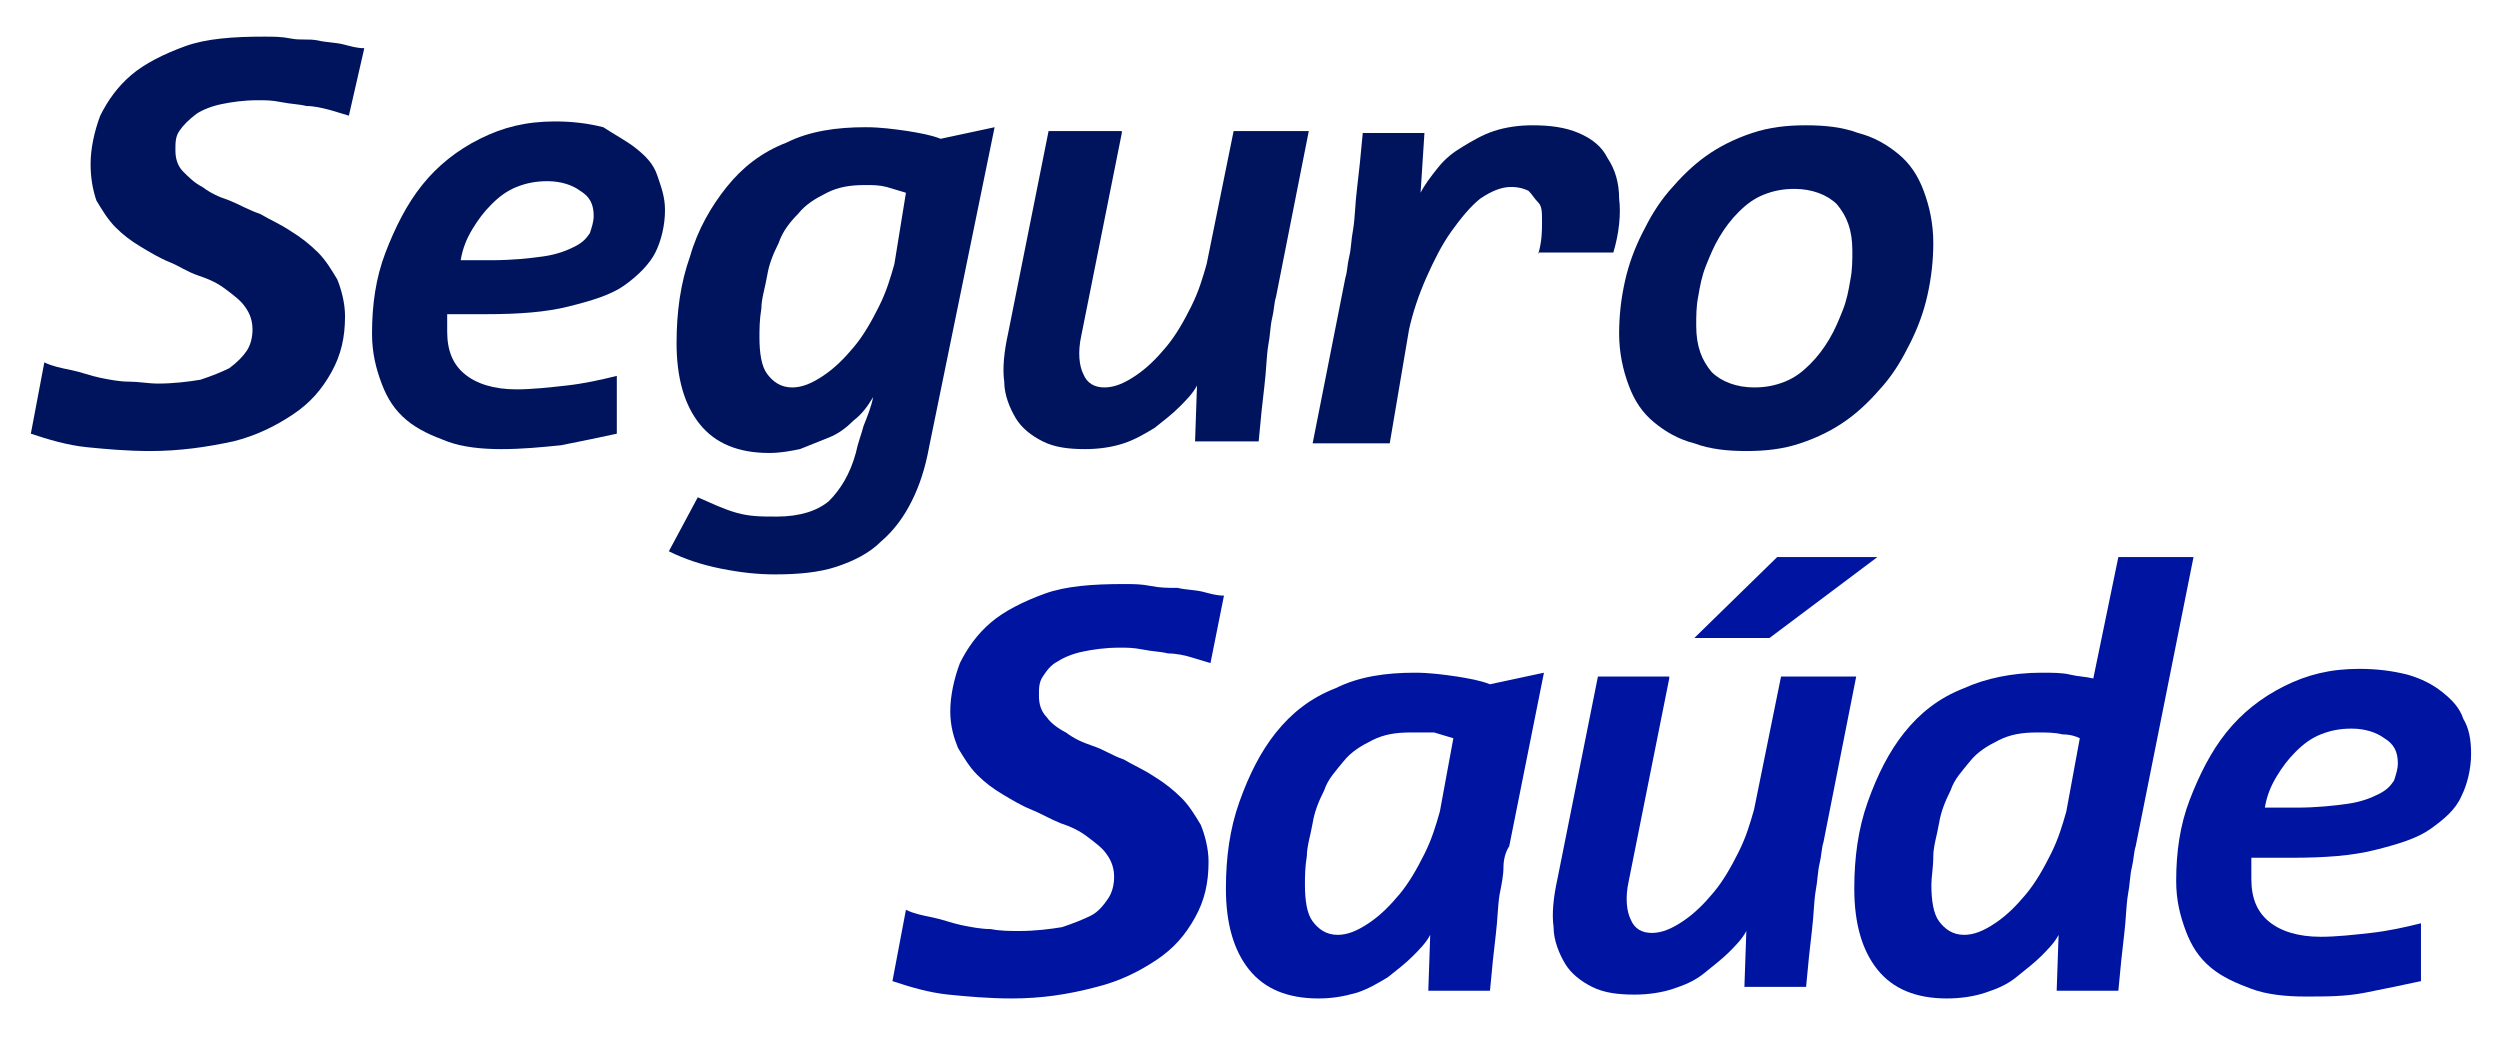
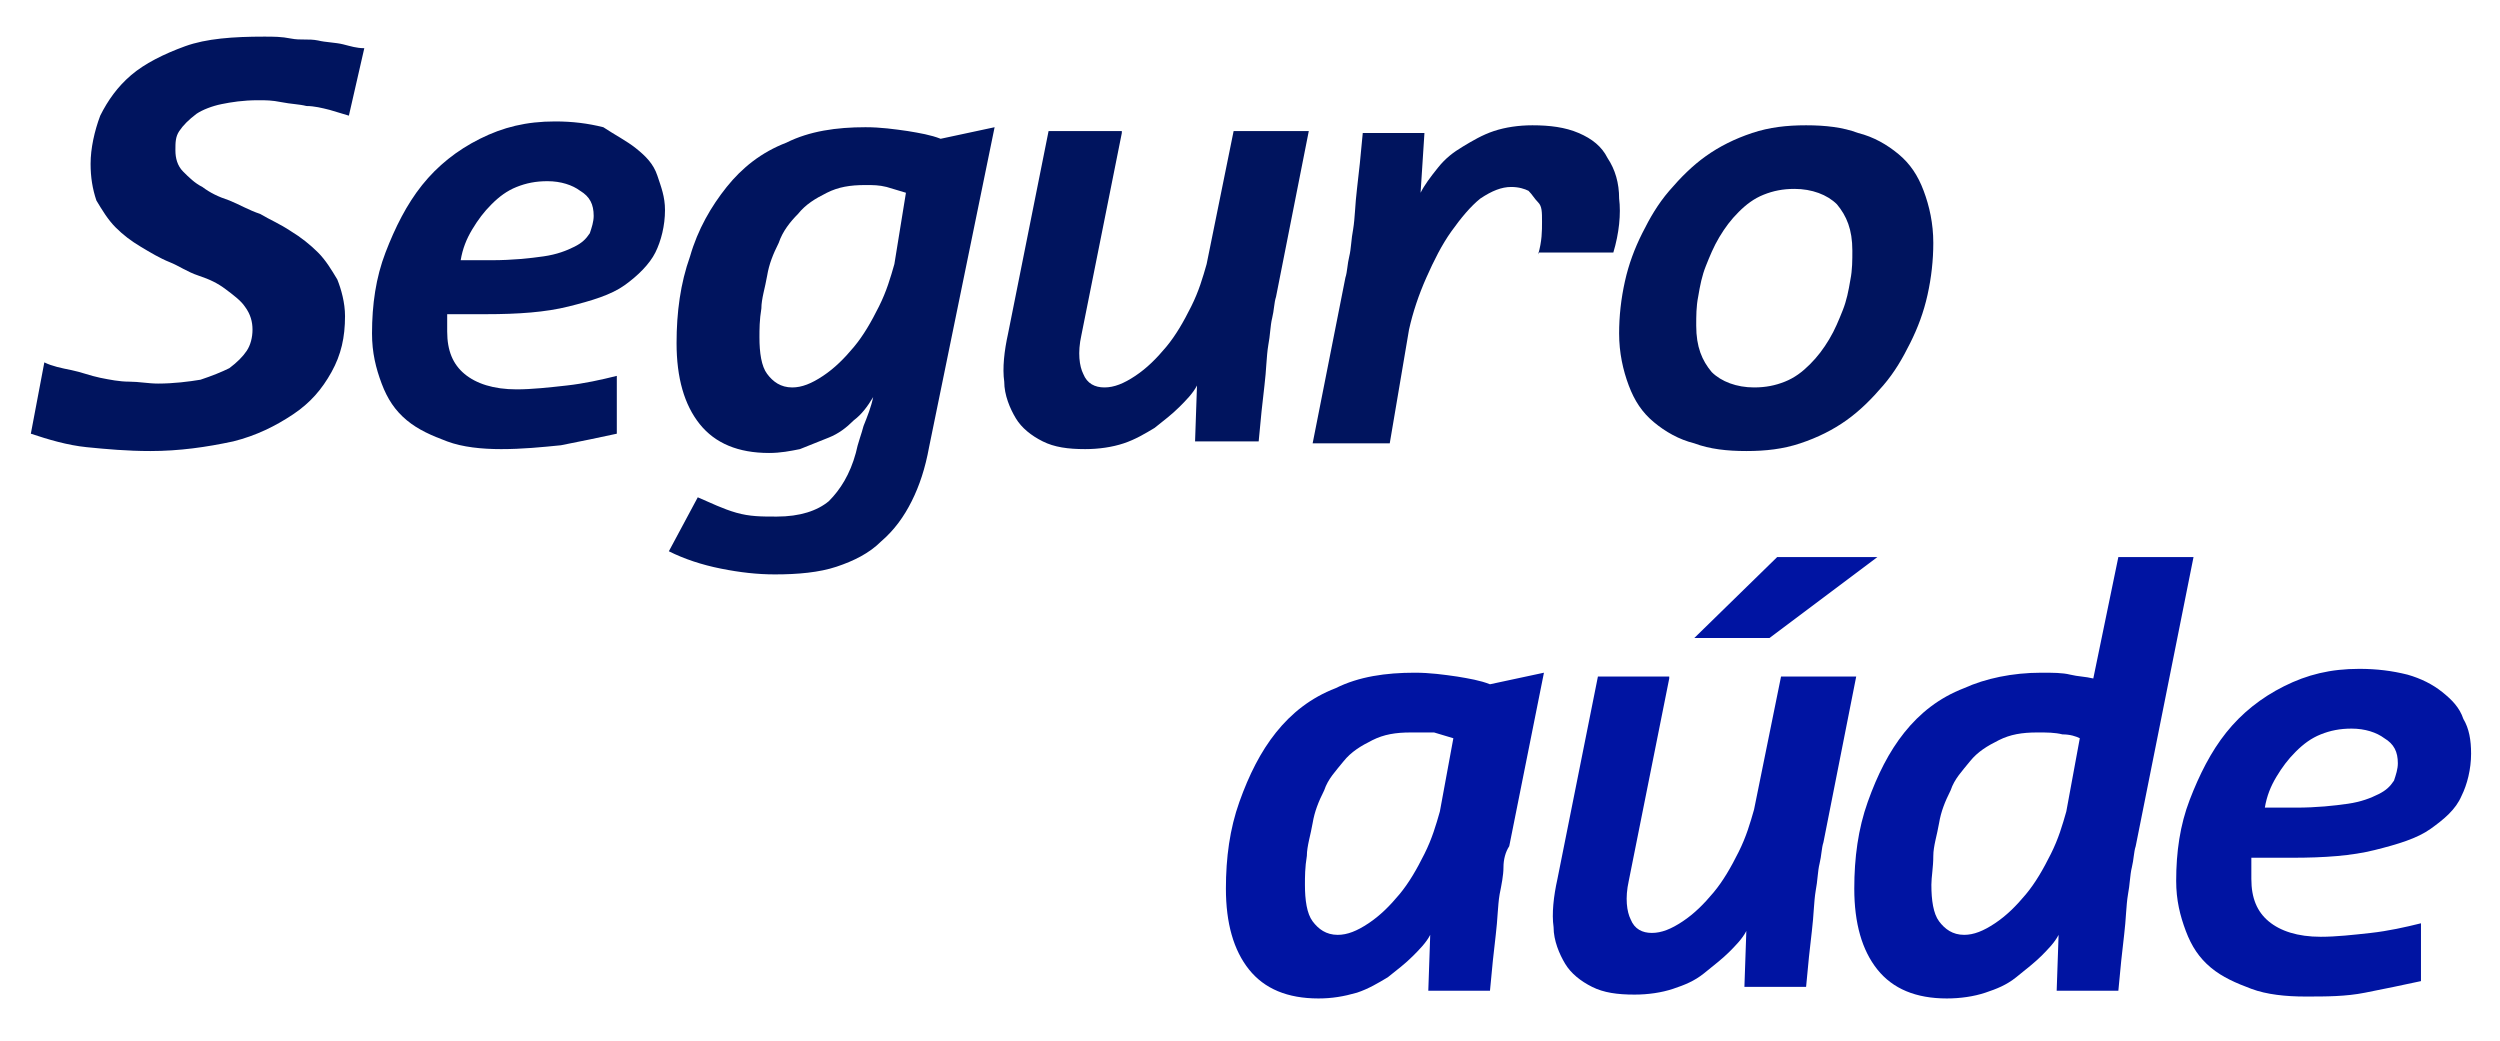
<svg xmlns="http://www.w3.org/2000/svg" version="1.0" id="Camada_1" x="0px" y="0px" viewBox="0 0 129.7 54" style="enable-background:new 0 0 129.7 54;" xml:space="preserve">
  <style type="text/css">
	.st0{fill:#00145E;}
	.st1{fill:#0014A2;}
</style>
  <g>
    <g>
      <g>
        <path class="st0" d="M7.8,23.4c-1.2,0-2.3-0.1-3.3-0.2c-1-0.1-2-0.4-2.9-0.7l0.7-3.7c0.4,0.2,0.9,0.3,1.4,0.4     c0.5,0.1,1,0.3,1.5,0.4c0.5,0.1,1,0.2,1.5,0.2s1,0.1,1.5,0.1c0.8,0,1.6-0.1,2.2-0.2c0.6-0.2,1.1-0.4,1.5-0.6     c0.4-0.3,0.7-0.6,0.9-0.9c0.2-0.3,0.3-0.7,0.3-1.1c0-0.4-0.1-0.8-0.4-1.2c-0.2-0.3-0.6-0.6-1-0.9c-0.4-0.3-0.8-0.5-1.4-0.7     s-1-0.5-1.5-0.7c-0.5-0.2-1-0.5-1.5-0.8s-0.9-0.6-1.3-1c-0.4-0.4-0.7-0.9-1-1.4C4.8,9.8,4.7,9.2,4.7,8.5c0-0.8,0.2-1.7,0.5-2.5     c0.4-0.8,0.9-1.5,1.6-2.1c0.7-0.6,1.7-1.1,2.8-1.5s2.5-0.5,4.1-0.5c0.5,0,0.9,0,1.4,0.1S16,2,16.5,2.1c0.4,0.1,0.9,0.1,1.3,0.2     c0.4,0.1,0.7,0.2,1.1,0.2L18.1,6c-0.3-0.1-0.7-0.2-1-0.3c-0.4-0.1-0.8-0.2-1.2-0.2c-0.4-0.1-0.8-0.1-1.3-0.2s-0.8-0.1-1.2-0.1     c-0.8,0-1.4,0.1-1.9,0.2c-0.5,0.1-1,0.3-1.3,0.5C9.8,6.2,9.5,6.5,9.3,6.8c-0.2,0.3-0.2,0.6-0.2,1c0,0.4,0.1,0.8,0.4,1.1     s0.6,0.6,1,0.8c0.4,0.3,0.8,0.5,1.4,0.7c0.5,0.2,1,0.5,1.6,0.7c0.5,0.3,1,0.5,1.6,0.9c0.5,0.3,1,0.7,1.4,1.1     c0.4,0.4,0.7,0.9,1,1.4c0.2,0.5,0.4,1.2,0.4,1.9c0,1.1-0.2,2-0.7,2.9s-1.1,1.6-2,2.2s-1.9,1.1-3.1,1.4     C10.7,23.2,9.3,23.4,7.8,23.4z" />
        <path class="st0" d="M23.2,16.3c0,0.1,0,0.3,0,0.4c0,0.2,0,0.3,0,0.5c0,1,0.3,1.7,0.9,2.2c0.6,0.5,1.5,0.8,2.7,0.8     c0.8,0,1.7-0.1,2.6-0.2s1.8-0.3,2.6-0.5v3c-0.9,0.2-1.9,0.4-2.9,0.6c-1,0.1-2,0.2-3.1,0.2c-1,0-2-0.1-2.8-0.4s-1.5-0.6-2.1-1.1     c-0.6-0.5-1-1.1-1.3-1.9c-0.3-0.8-0.5-1.6-0.5-2.6c0-1.5,0.2-2.9,0.7-4.2c0.5-1.3,1.1-2.5,1.9-3.5s1.8-1.8,3-2.4     c1.2-0.6,2.4-0.9,3.9-0.9c0.9,0,1.7,0.1,2.5,0.3C31.9,7,32.5,7.3,33,7.7c0.5,0.4,0.9,0.8,1.1,1.4s0.4,1.1,0.4,1.8     c0,0.8-0.2,1.6-0.5,2.2s-0.9,1.2-1.6,1.7c-0.7,0.5-1.7,0.8-2.9,1.1s-2.6,0.4-4.3,0.4H23.2z M25.5,13.5c1.1,0,2-0.1,2.7-0.2     c0.7-0.1,1.2-0.3,1.6-0.5s0.6-0.4,0.8-0.7c0.1-0.3,0.2-0.6,0.2-0.9c0-0.6-0.2-1-0.7-1.3c-0.4-0.3-1-0.5-1.7-0.5     c-0.6,0-1.1,0.1-1.6,0.3c-0.5,0.2-0.9,0.5-1.3,0.9c-0.4,0.4-0.7,0.8-1,1.3c-0.3,0.5-0.5,1-0.6,1.6H25.5z" />
        <path class="st0" d="M48.2,23.2c-0.2,1.1-0.5,2-0.9,2.8c-0.4,0.8-0.9,1.5-1.6,2.1c-0.6,0.6-1.4,1-2.3,1.3s-2,0.4-3.2,0.4     c-0.9,0-1.8-0.1-2.8-0.3c-1-0.2-1.9-0.5-2.7-0.9l1.5-2.8c0.7,0.3,1.3,0.6,2,0.8s1.3,0.2,2.1,0.2c1.2,0,2.1-0.3,2.7-0.8     c0.6-0.6,1.1-1.4,1.4-2.5c0.1-0.5,0.3-1,0.4-1.4c0.2-0.5,0.4-1,0.5-1.5c-0.3,0.5-0.6,0.9-1,1.2c-0.4,0.4-0.8,0.7-1.3,0.9     s-1,0.4-1.5,0.6c-0.5,0.1-1,0.2-1.6,0.2c-1.6,0-2.8-0.5-3.6-1.5c-0.8-1-1.2-2.4-1.2-4.2c0-1.6,0.2-3.1,0.7-4.5     c0.4-1.4,1.1-2.6,1.9-3.6s1.8-1.8,3.1-2.3c1.2-0.6,2.6-0.8,4.1-0.8c0.8,0,1.5,0.1,2.2,0.2c0.6,0.1,1.2,0.2,1.7,0.4l2.8-0.6     L48.2,23.2z M47,10c-0.3-0.1-0.7-0.2-1-0.3c-0.4-0.1-0.7-0.1-1.1-0.1c-0.8,0-1.4,0.1-2,0.4c-0.6,0.3-1.1,0.6-1.5,1.1     c-0.4,0.4-0.8,0.9-1,1.5c-0.3,0.6-0.5,1.1-0.6,1.7s-0.3,1.2-0.3,1.7c-0.1,0.6-0.1,1.1-0.1,1.5c0,0.8,0.1,1.5,0.4,1.9     s0.7,0.7,1.3,0.7c0.5,0,1-0.2,1.6-0.6c0.6-0.4,1.1-0.9,1.6-1.5c0.5-0.6,0.9-1.3,1.3-2.1c0.4-0.8,0.6-1.5,0.8-2.2L47,10z" />
        <path class="st0" d="M58.2,6.9l-2.1,10.5c-0.2,0.9-0.1,1.6,0.1,2c0.2,0.5,0.6,0.7,1.1,0.7c0.5,0,1-0.2,1.6-0.6     c0.6-0.4,1.1-0.9,1.6-1.5c0.5-0.6,0.9-1.3,1.3-2.1c0.4-0.8,0.6-1.5,0.8-2.2l1.4-6.9h3.9l-1.7,8.6c-0.1,0.3-0.1,0.7-0.2,1.1     c-0.1,0.4-0.1,0.9-0.2,1.4c-0.1,0.6-0.1,1.3-0.2,2.1c-0.1,0.8-0.2,1.8-0.3,2.9H62l0.1-2.9c-0.2,0.4-0.6,0.8-0.9,1.1     c-0.4,0.4-0.8,0.7-1.3,1.1c-0.5,0.3-1,0.6-1.6,0.8c-0.6,0.2-1.3,0.3-2,0.3c-0.9,0-1.6-0.1-2.2-0.4c-0.6-0.3-1.1-0.7-1.4-1.2     c-0.3-0.5-0.6-1.2-0.6-1.9c-0.1-0.7,0-1.6,0.2-2.5l2.1-10.5H58.2z" />
        <path class="st0" d="M79.8,13.2C80,12.5,80,12,80,11.5s0-0.8-0.2-1s-0.3-0.4-0.5-0.6c-0.2-0.1-0.5-0.2-0.9-0.2     c-0.5,0-1,0.2-1.6,0.6c-0.5,0.4-1,1-1.5,1.7c-0.5,0.7-0.9,1.5-1.3,2.4c-0.4,0.9-0.7,1.8-0.9,2.7L72.1,23h-4l1.7-8.6     c0.1-0.3,0.1-0.7,0.2-1.1c0.1-0.4,0.1-0.9,0.2-1.4c0.1-0.6,0.1-1.3,0.2-2.1C70.5,9,70.6,8,70.7,6.9h3.2L73.7,10     c0.2-0.4,0.5-0.8,0.9-1.3s0.8-0.8,1.3-1.1s1-0.6,1.6-0.8c0.6-0.2,1.3-0.3,2-0.3c0.9,0,1.7,0.1,2.4,0.4c0.7,0.3,1.2,0.7,1.5,1.3     c0.4,0.6,0.6,1.3,0.6,2.1c0.1,0.8,0,1.8-0.3,2.8H79.8z" />
        <path class="st0" d="M90.6,23.4c-1,0-1.9-0.1-2.7-0.4c-0.8-0.2-1.5-0.6-2.1-1.1c-0.6-0.5-1-1.1-1.3-1.9c-0.3-0.8-0.5-1.7-0.5-2.7     c0-0.9,0.1-1.8,0.3-2.7c0.2-0.9,0.5-1.7,0.9-2.5s0.8-1.5,1.4-2.2s1.2-1.3,1.9-1.8c0.7-0.5,1.5-0.9,2.4-1.2     c0.9-0.3,1.8-0.4,2.8-0.4c1,0,1.9,0.1,2.7,0.4c0.8,0.2,1.5,0.6,2.1,1.1c0.6,0.5,1,1.1,1.3,1.9c0.3,0.8,0.5,1.7,0.5,2.7     c0,0.9-0.1,1.8-0.3,2.7c-0.2,0.9-0.5,1.7-0.9,2.5s-0.8,1.5-1.4,2.2s-1.2,1.3-1.9,1.8c-0.7,0.5-1.5,0.9-2.4,1.2     C92.5,23.3,91.6,23.4,90.6,23.4z M96.1,13c0-1.1-0.3-1.8-0.8-2.4c-0.5-0.5-1.3-0.8-2.2-0.8c-0.6,0-1.1,0.1-1.6,0.3     c-0.5,0.2-0.9,0.5-1.3,0.9c-0.4,0.4-0.7,0.8-1,1.3c-0.3,0.5-0.5,1-0.7,1.5c-0.2,0.5-0.3,1-0.4,1.6c-0.1,0.5-0.1,1-0.1,1.5     c0,1.1,0.3,1.8,0.8,2.4c0.5,0.5,1.3,0.8,2.2,0.8c0.6,0,1.1-0.1,1.6-0.3c0.5-0.2,0.9-0.5,1.3-0.9c0.4-0.4,0.7-0.8,1-1.3     c0.3-0.5,0.5-1,0.7-1.5c0.2-0.5,0.3-1,0.4-1.6C96.1,14,96.1,13.5,96.1,13z" />
      </g>
    </g>
    <g>
-       <path class="st1" d="M52.5,51.8c-1.2,0-2.3-0.1-3.3-0.2c-1-0.1-2-0.4-2.9-0.7l0.7-3.7c0.4,0.2,0.9,0.3,1.4,0.4    c0.5,0.1,1,0.3,1.5,0.4c0.5,0.1,1,0.2,1.5,0.2c0.5,0.1,1,0.1,1.5,0.1c0.8,0,1.6-0.1,2.2-0.2c0.6-0.2,1.1-0.4,1.5-0.6    s0.7-0.6,0.9-0.9c0.2-0.3,0.3-0.7,0.3-1.1c0-0.4-0.1-0.8-0.4-1.2c-0.2-0.3-0.6-0.6-1-0.9s-0.8-0.5-1.4-0.7c-0.5-0.2-1-0.5-1.5-0.7    c-0.5-0.2-1-0.5-1.5-0.8s-0.9-0.6-1.3-1c-0.4-0.4-0.7-0.9-1-1.4c-0.2-0.5-0.4-1.1-0.4-1.9c0-0.8,0.2-1.7,0.5-2.5    c0.4-0.8,0.9-1.5,1.6-2.1c0.7-0.6,1.7-1.1,2.8-1.5s2.5-0.5,4.1-0.5c0.5,0,0.9,0,1.4,0.1s0.9,0.1,1.4,0.1c0.4,0.1,0.9,0.1,1.3,0.2    c0.4,0.1,0.7,0.2,1.1,0.2l-0.7,3.5c-0.3-0.1-0.7-0.2-1-0.3s-0.8-0.2-1.2-0.2c-0.4-0.1-0.8-0.1-1.3-0.2s-0.8-0.1-1.2-0.1    c-0.8,0-1.4,0.1-1.9,0.2s-1,0.3-1.3,0.5c-0.4,0.2-0.6,0.5-0.8,0.8c-0.2,0.3-0.2,0.6-0.2,1c0,0.4,0.1,0.8,0.4,1.1    c0.2,0.3,0.6,0.6,1,0.8c0.4,0.3,0.8,0.5,1.4,0.7s1,0.5,1.6,0.7c0.5,0.3,1,0.5,1.6,0.9c0.5,0.3,1,0.7,1.4,1.1    c0.4,0.4,0.7,0.9,1,1.4c0.2,0.5,0.4,1.2,0.4,1.9c0,1.1-0.2,2-0.7,2.9c-0.5,0.9-1.1,1.6-2,2.2s-1.9,1.1-3.1,1.4    C55.4,51.6,54,51.8,52.5,51.8z" />
      <path class="st1" d="M68.4,51.8c-1.6,0-2.8-0.5-3.6-1.5c-0.8-1-1.2-2.4-1.2-4.2c0-1.6,0.2-3.1,0.7-4.5s1.1-2.6,1.9-3.6    s1.8-1.8,3.1-2.3c1.2-0.6,2.6-0.8,4.1-0.8c0.8,0,1.5,0.1,2.2,0.2c0.6,0.1,1.2,0.2,1.7,0.4l2.8-0.6l-1.8,9C78.1,44.2,78,44.6,78,45    s-0.1,0.9-0.2,1.4c-0.1,0.6-0.1,1.3-0.2,2.1c-0.1,0.8-0.2,1.8-0.3,2.9h-3.2l0.1-2.9c-0.2,0.4-0.6,0.8-0.9,1.1    c-0.4,0.4-0.8,0.7-1.3,1.1c-0.5,0.3-1,0.6-1.6,0.8C69.7,51.7,69.1,51.8,68.4,51.8z M75.4,38.3c-0.3-0.1-0.7-0.2-1-0.3    C74,38,73.6,38,73.2,38c-0.8,0-1.4,0.1-2,0.4c-0.6,0.3-1.1,0.6-1.5,1.1s-0.8,0.9-1,1.5c-0.3,0.6-0.5,1.1-0.6,1.7s-0.3,1.2-0.3,1.7    c-0.1,0.6-0.1,1.1-0.1,1.5c0,0.8,0.1,1.5,0.4,1.9c0.3,0.4,0.7,0.7,1.3,0.7c0.5,0,1-0.2,1.6-0.6c0.6-0.4,1.1-0.9,1.6-1.5    c0.5-0.6,0.9-1.3,1.3-2.1s0.6-1.5,0.8-2.2L75.4,38.3z" />
      <path class="st1" d="M86.6,35.2l-2.1,10.5c-0.2,0.9-0.1,1.6,0.1,2c0.2,0.5,0.6,0.7,1.1,0.7c0.5,0,1-0.2,1.6-0.6s1.1-0.9,1.6-1.5    c0.5-0.6,0.9-1.3,1.3-2.1c0.4-0.8,0.6-1.5,0.8-2.2l1.4-6.9h3.9l-1.7,8.6c-0.1,0.3-0.1,0.7-0.2,1.1c-0.1,0.4-0.1,0.9-0.2,1.4    c-0.1,0.6-0.1,1.3-0.2,2.1c-0.1,0.8-0.2,1.8-0.3,2.9h-3.2l0.1-2.9c-0.2,0.4-0.6,0.8-0.9,1.1s-0.8,0.7-1.3,1.1s-1,0.6-1.6,0.8    s-1.3,0.3-2,0.3c-0.9,0-1.6-0.1-2.2-0.4c-0.6-0.3-1.1-0.7-1.4-1.2c-0.3-0.5-0.6-1.2-0.6-1.9c-0.1-0.7,0-1.6,0.2-2.5l2.1-10.5H86.6    z M91.8,33.1h-3.9l4.3-4.2h5.2L91.8,33.1z" />
      <path class="st1" d="M105.9,34.9c0.6,0,1.1,0,1.5,0.1s0.8,0.1,1.2,0.2l1.3-6.3h3.9l-3,15c-0.1,0.3-0.1,0.7-0.2,1.1    c-0.1,0.4-0.1,0.9-0.2,1.4c-0.1,0.6-0.1,1.3-0.2,2.1c-0.1,0.8-0.2,1.8-0.3,2.9h-3.2l0.1-2.9c-0.2,0.4-0.6,0.8-0.9,1.1    s-0.8,0.7-1.3,1.1s-1,0.6-1.6,0.8s-1.3,0.3-2,0.3c-1.6,0-2.8-0.5-3.6-1.5c-0.8-1-1.2-2.4-1.2-4.2c0-1.6,0.2-3.1,0.7-4.5    s1.1-2.6,1.9-3.6s1.8-1.8,3.1-2.3C103,35.2,104.4,34.9,105.9,34.9z M100.2,45.9c0,0.8,0.1,1.5,0.4,1.9c0.3,0.4,0.7,0.7,1.3,0.7    c0.5,0,1-0.2,1.6-0.6s1.1-0.9,1.6-1.5c0.5-0.6,0.9-1.3,1.3-2.1c0.4-0.8,0.6-1.5,0.8-2.2l0.7-3.8c-0.2-0.1-0.5-0.2-0.9-0.2    c-0.4-0.1-0.8-0.1-1.3-0.1c-0.8,0-1.4,0.1-2,0.4s-1.1,0.6-1.5,1.1s-0.8,0.9-1,1.5c-0.3,0.6-0.5,1.1-0.6,1.7s-0.3,1.2-0.3,1.7    C100.3,45,100.2,45.5,100.2,45.9z" />
      <path class="st1" d="M116.8,44.7c0,0.1,0,0.3,0,0.4c0,0.2,0,0.3,0,0.5c0,1,0.3,1.7,0.9,2.2c0.6,0.5,1.5,0.8,2.7,0.8    c0.8,0,1.7-0.1,2.6-0.2s1.8-0.3,2.6-0.5v3c-0.9,0.2-1.9,0.4-2.9,0.6s-2,0.2-3.1,0.2c-1,0-2-0.1-2.8-0.4s-1.5-0.6-2.1-1.1    s-1-1.1-1.3-1.9s-0.5-1.6-0.5-2.6c0-1.5,0.2-2.9,0.7-4.2c0.5-1.3,1.1-2.5,1.9-3.5c0.8-1,1.8-1.8,3-2.4s2.4-0.9,3.9-0.9    c0.9,0,1.7,0.1,2.5,0.3c0.7,0.2,1.3,0.5,1.8,0.9c0.5,0.4,0.9,0.8,1.1,1.4c0.3,0.5,0.4,1.1,0.4,1.8c0,0.8-0.2,1.6-0.5,2.2    c-0.3,0.7-0.9,1.2-1.6,1.7c-0.7,0.5-1.7,0.8-2.9,1.1c-1.2,0.3-2.6,0.4-4.3,0.4H116.8z M119.1,41.9c1.1,0,2-0.1,2.7-0.2    c0.7-0.1,1.2-0.3,1.6-0.5s0.6-0.4,0.8-0.7c0.1-0.3,0.2-0.6,0.2-0.9c0-0.6-0.2-1-0.7-1.3c-0.4-0.3-1-0.5-1.7-0.5    c-0.6,0-1.1,0.1-1.6,0.3c-0.5,0.2-0.9,0.5-1.3,0.9c-0.4,0.4-0.7,0.8-1,1.3c-0.3,0.5-0.5,1-0.6,1.6H119.1z" />
    </g>
  </g>
</svg>